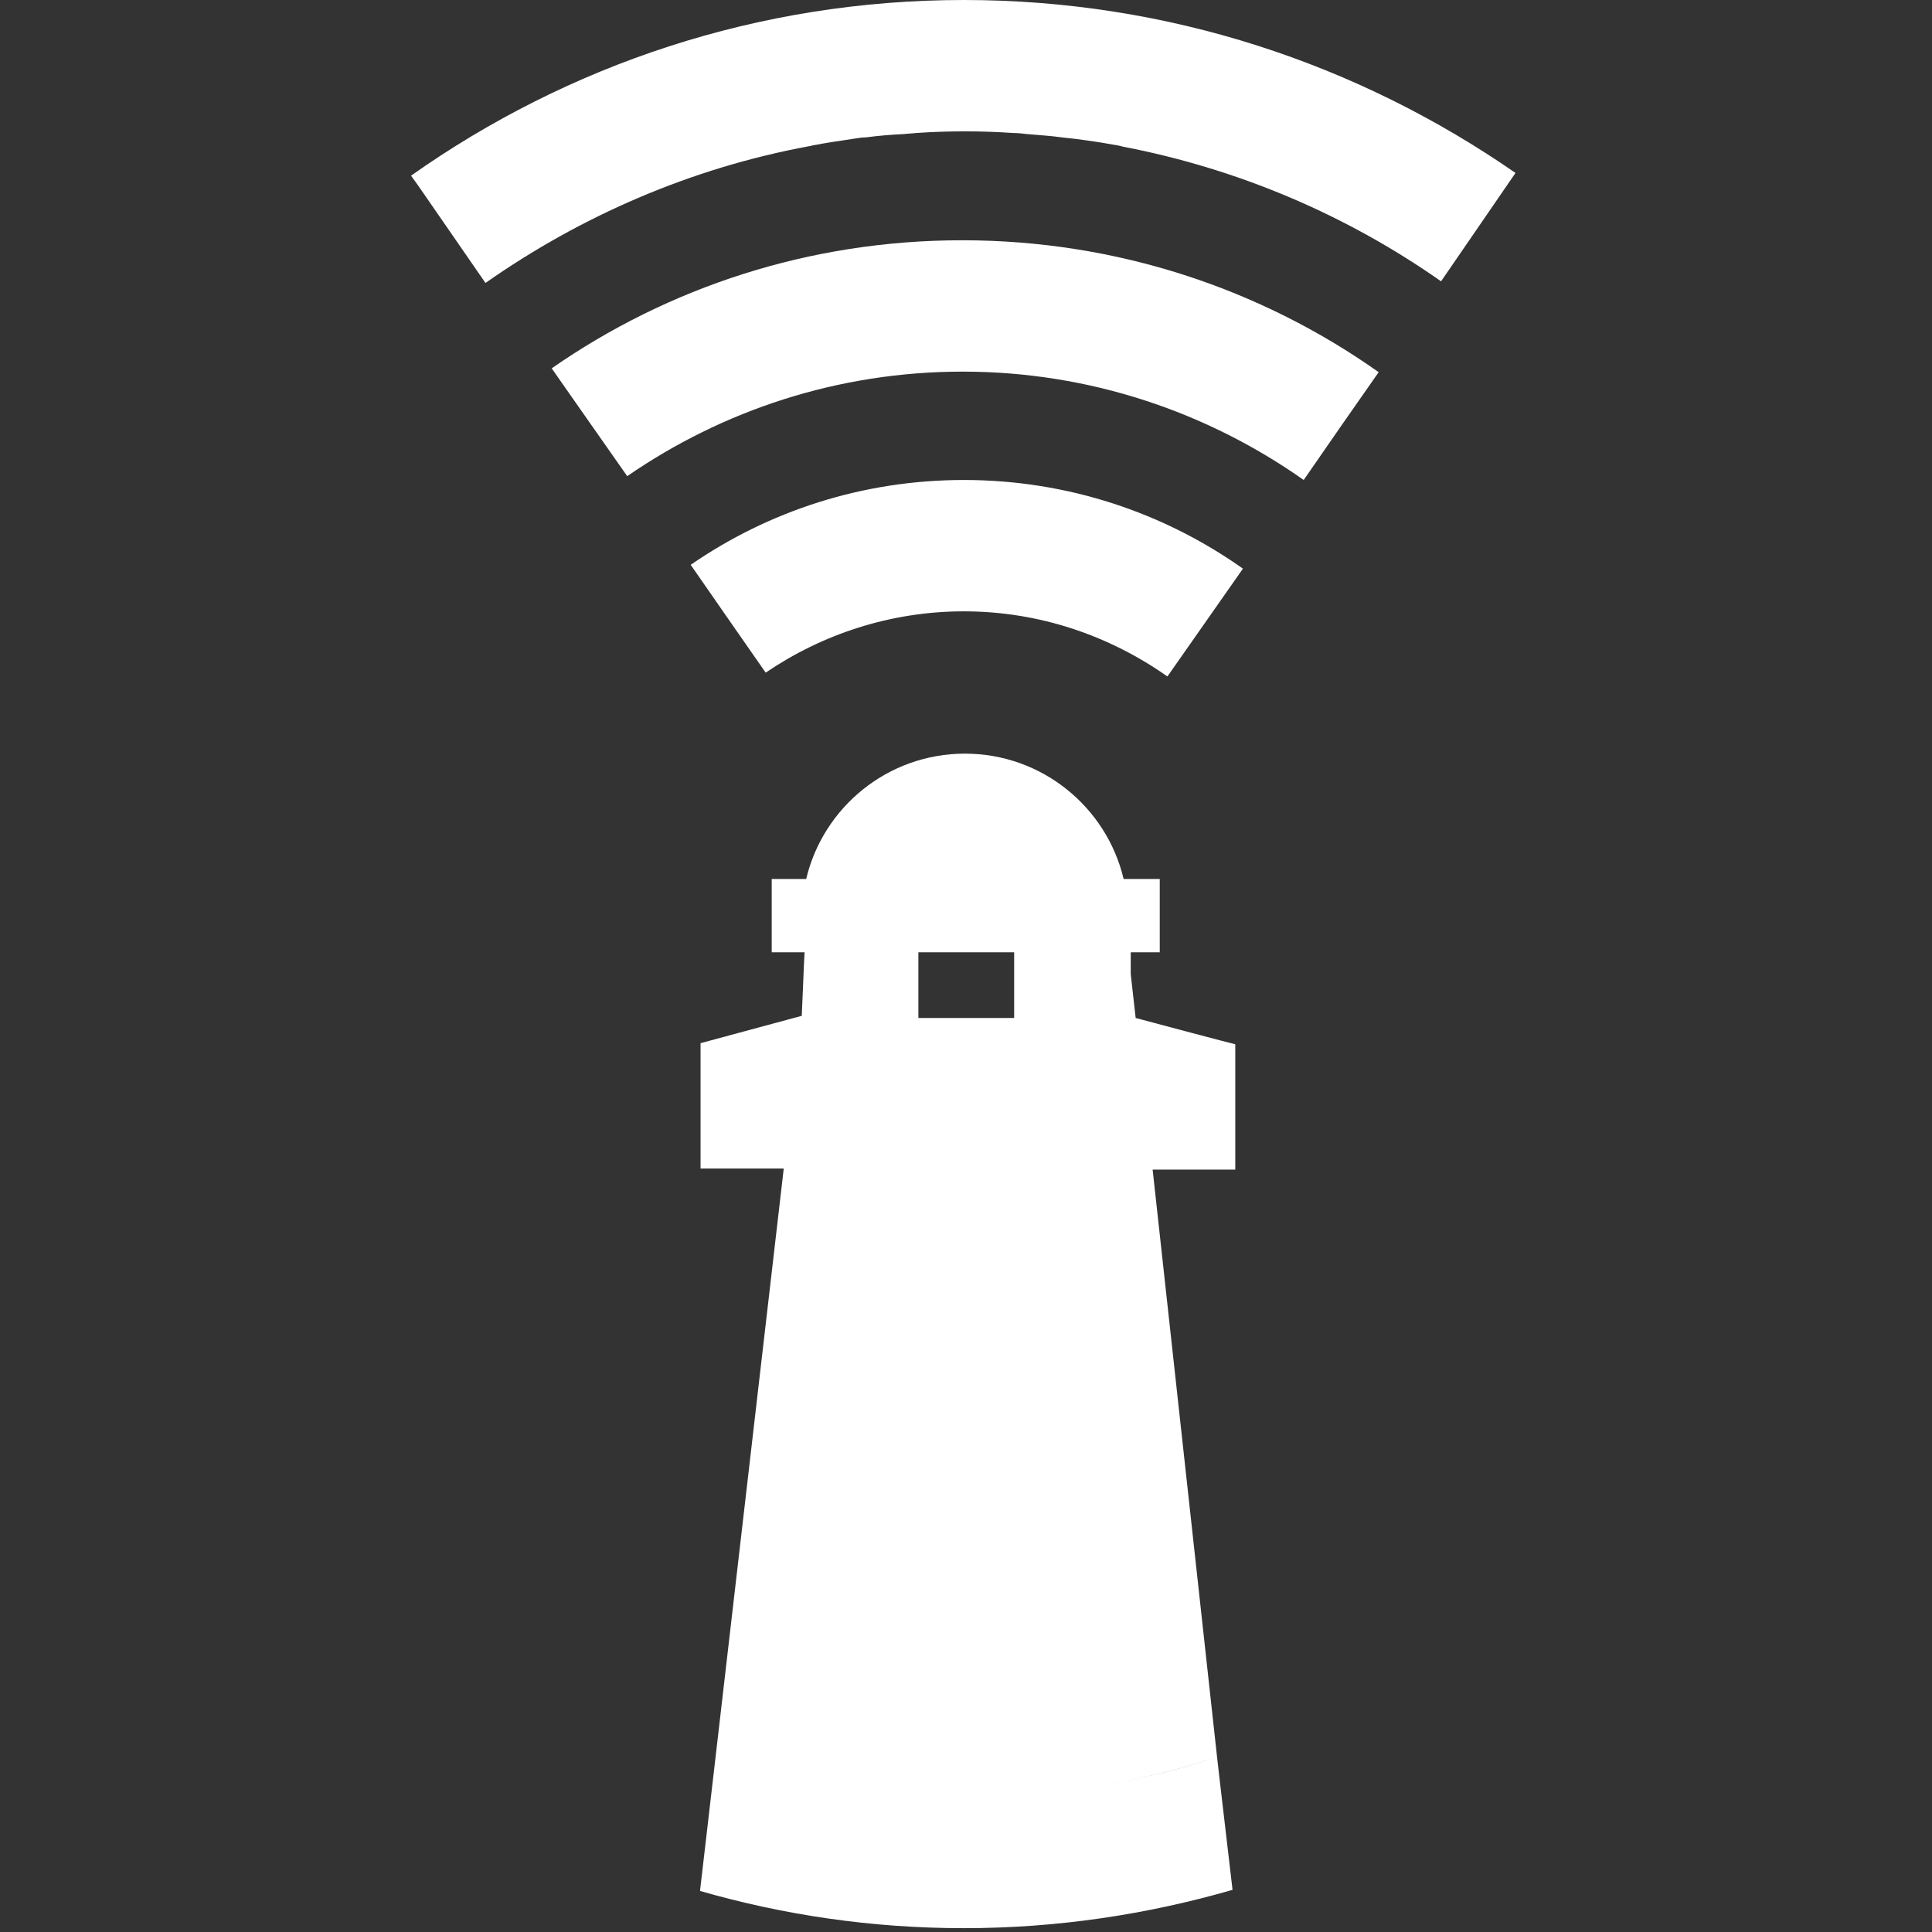
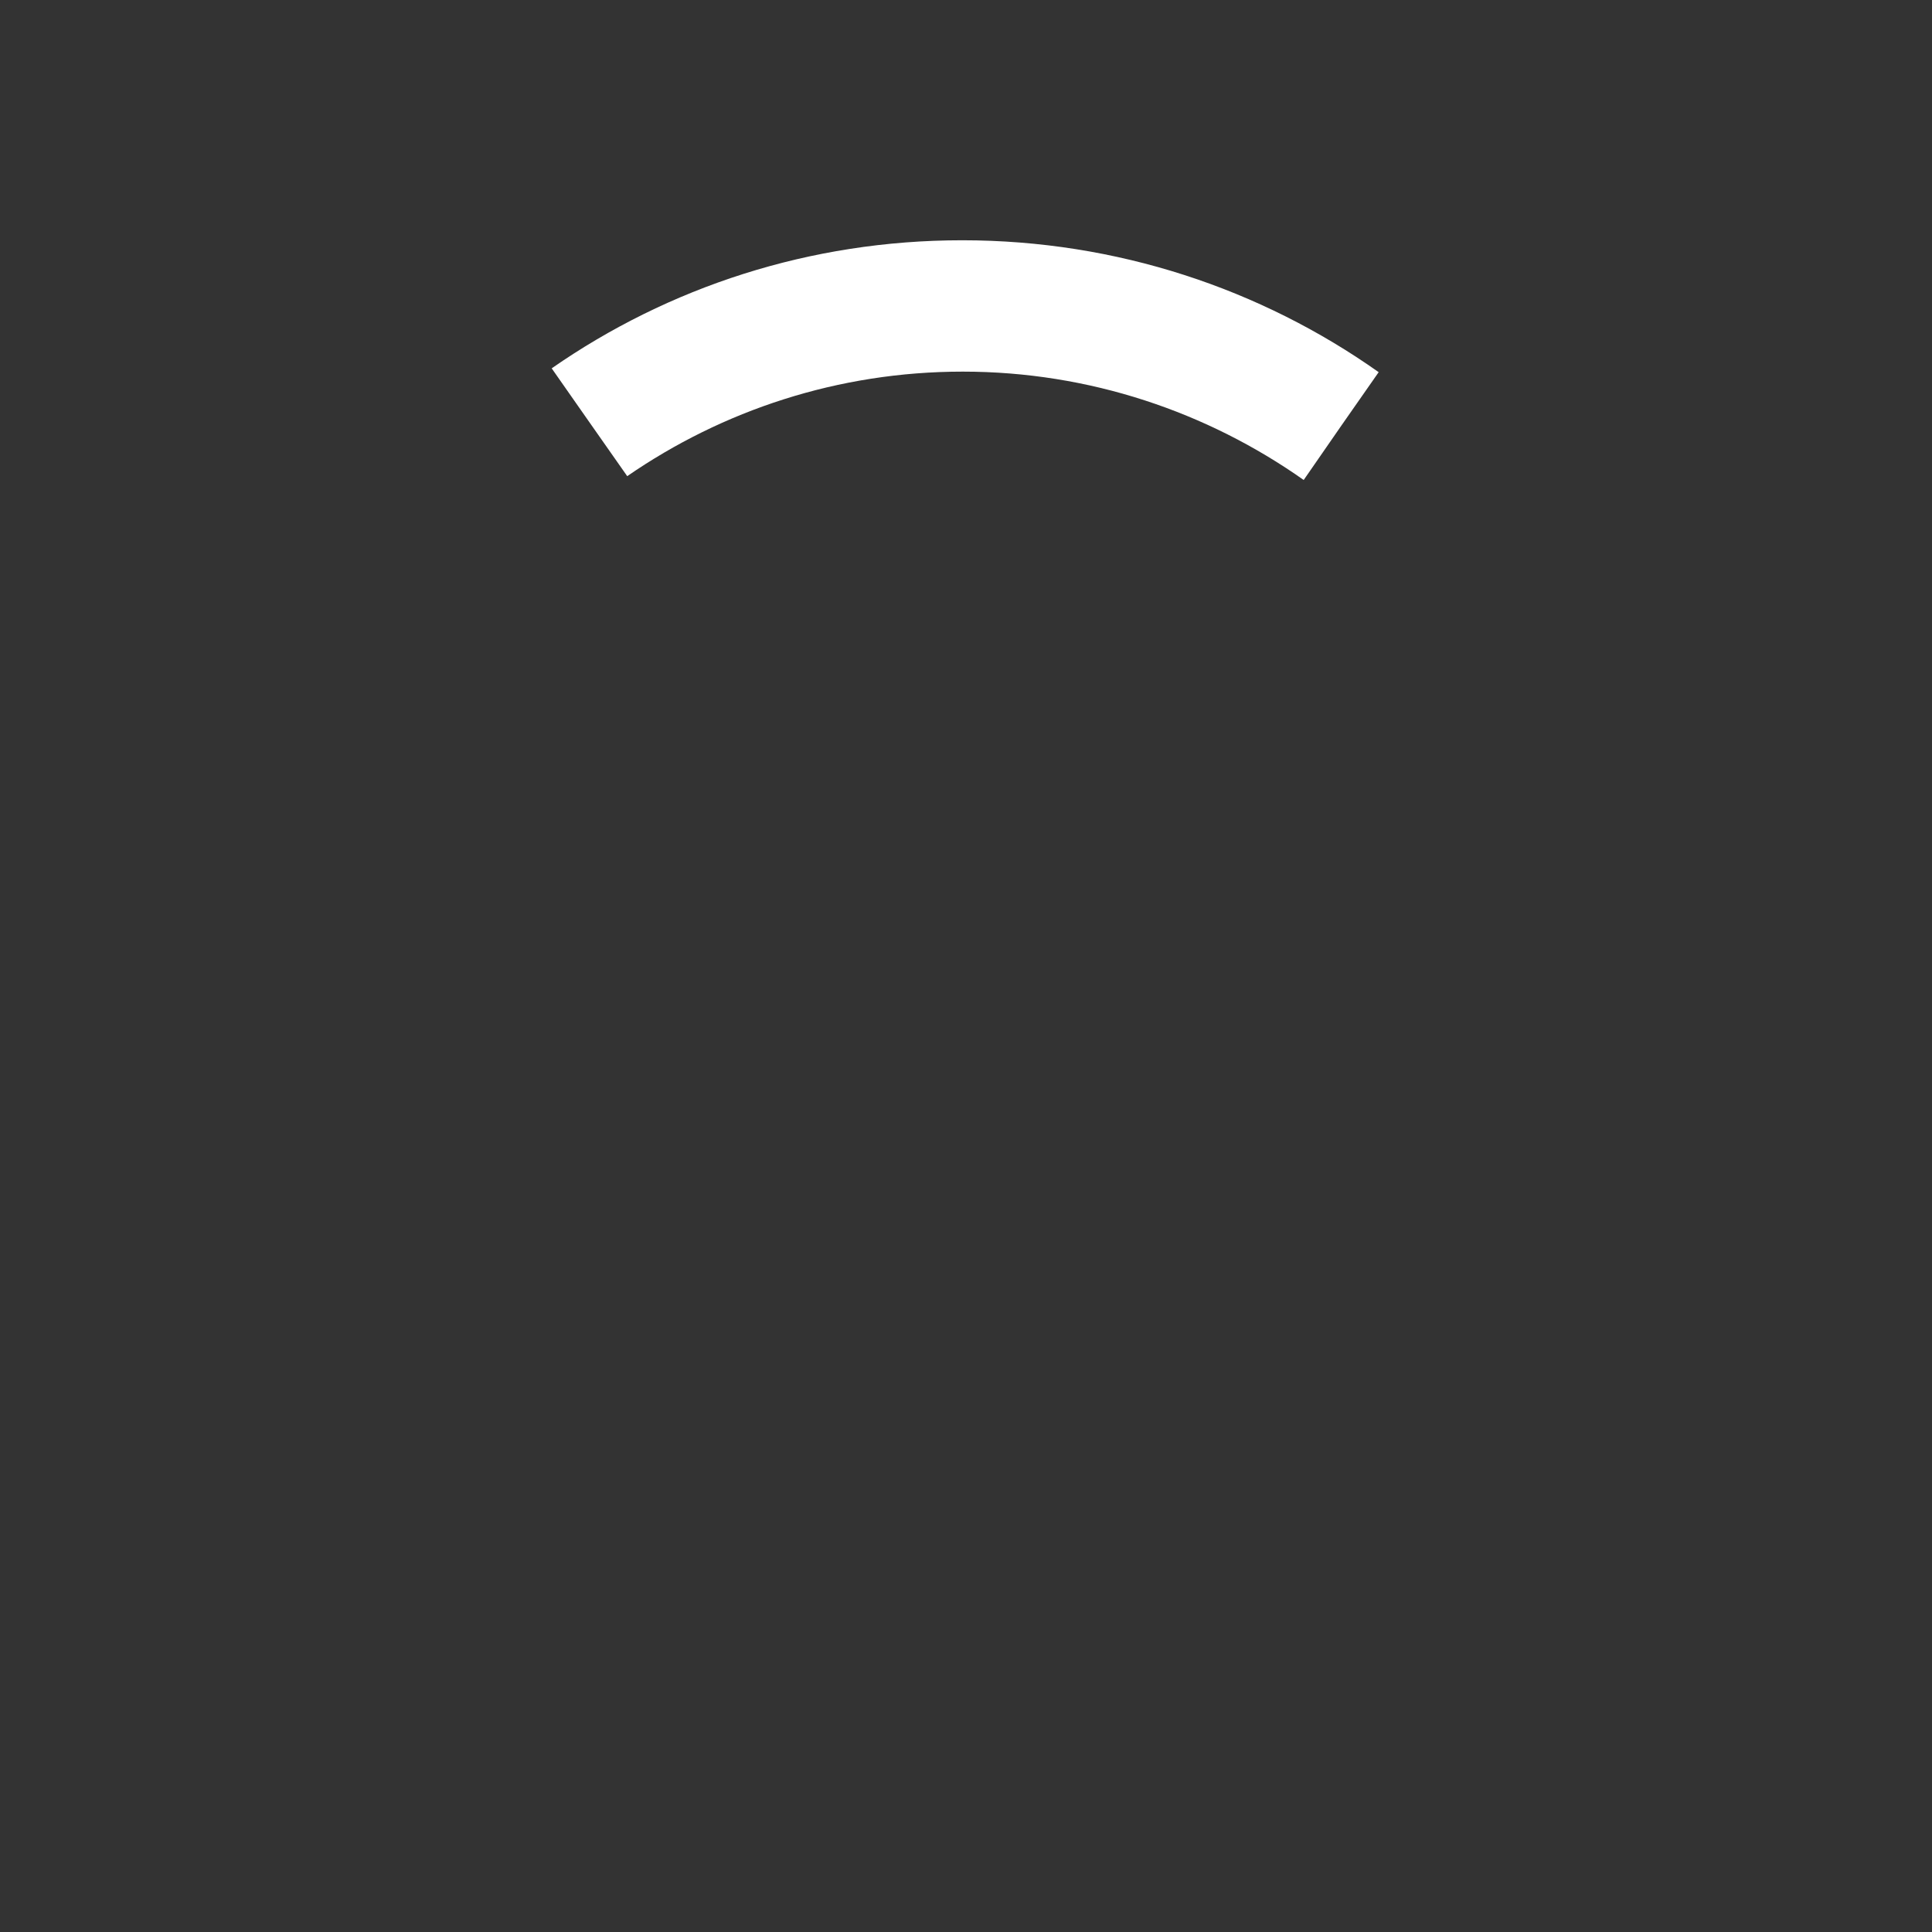
<svg xmlns="http://www.w3.org/2000/svg" width="353" height="353" viewBox="0 0 353 353" fill="none">
  <rect x="0" y="0" width="353" height="353" fill="#333333" stroke="none" />
-   <path d="M139.899 122.9C150.199 115.9 162.699 111.7 176.099 111.7C189.999 111.7 202.799 116.2 213.299 123.6C217.999 116.9 222.599 110.3 227.099 103.9C212.699 93.7 195.099 87.7 176.099 87.7C157.599 87.7 140.399 93.4 126.199 103.2C130.699 109.7 135.299 116.3 139.899 122.9Z" fill="white" />
-   <path d="M251.901 68C230.401 52.8 204.101 43.9 175.801 43.9C147.901 43.9 122.101 52.5 100.801 67.3C105.301 73.7 109.801 80.2 114.601 87C132.001 75 153.101 67.9 175.901 67.9C199.101 67.9 220.601 75.3 238.201 87.7C242.901 80.9 247.401 74.4 251.901 68Z" fill="white" />
-   <path d="M75.1 32.1L76.4 33.9L88.7 51.7C106.1 39.5 126.2 30.7 147.9 26.7C148 26.7 148.2 26.7 148.3 26.6C150.9 26.1 153.6 25.7 156.3 25.3C156.9 25.2 157.6 25.1 158.2 25.1C160.5 24.8 162.8 24.6 165.1 24.5C165.9 24.4 166.6 24.4 167.4 24.3C170.3 24.1 173.3 24 176.3 24C179.3 24 182.2 24.1 185.1 24.3C186 24.3 186.8 24.4 187.7 24.5C189.8 24.7 191.9 24.8 194 25.1C194.9 25.2 195.8 25.3 196.7 25.4C198.9 25.7 201.1 26 203.2 26.4C203.9 26.5 204.5 26.6 205.2 26.8C226.5 30.9 246.2 39.4 263.3 51.4L276.9 31.6C248.2 11.7 213.5 0 176.1 0C138.5 0 103.7 11.9 75.1 32.1Z" fill="white" />
-   <path fill-rule="evenodd" clip-rule="evenodd" d="M176.1 352.3C193.2 352.3 209.6 349.8 225.2 345.3L223 326.5L222.4 321.3L222.372 321.042L210.6 213.7H225.7V190.8C224.8 190.6 211.2 187 207.5 186L206.6 178V174H211.9V160.6H205.3C202.2 147.5 190.4 137.7 176.3 137.7C162.2 137.7 150.4 147.5 147.3 160.6H141V174H147C146.895 175.987 146.818 177.918 146.74 179.881C146.668 181.673 146.595 183.491 146.5 185.4V185.6L128 190.6V213.5H143.2L130.7 321.4L127.9 345.5C127.668 345.434 128.132 345.567 127.9 345.5C143.2 349.9 159.3 352.3 176.1 352.3ZM201.359 326.168C208.602 324.98 215.66 323.272 222.372 321.042C215.569 323.272 208.591 324.98 201.359 326.168ZM185.3 174V186H167.8V174H185.3Z" fill="white" />
+   <path d="M251.901 68C230.401 52.8 204.101 43.9 175.801 43.9C147.901 43.9 122.101 52.5 100.801 67.3C105.301 73.7 109.801 80.2 114.601 87C132.001 75 153.101 67.9 175.901 67.9C199.101 67.9 220.601 75.3 238.201 87.7C242.901 80.9 247.401 74.4 251.901 68" fill="white" />
</svg>